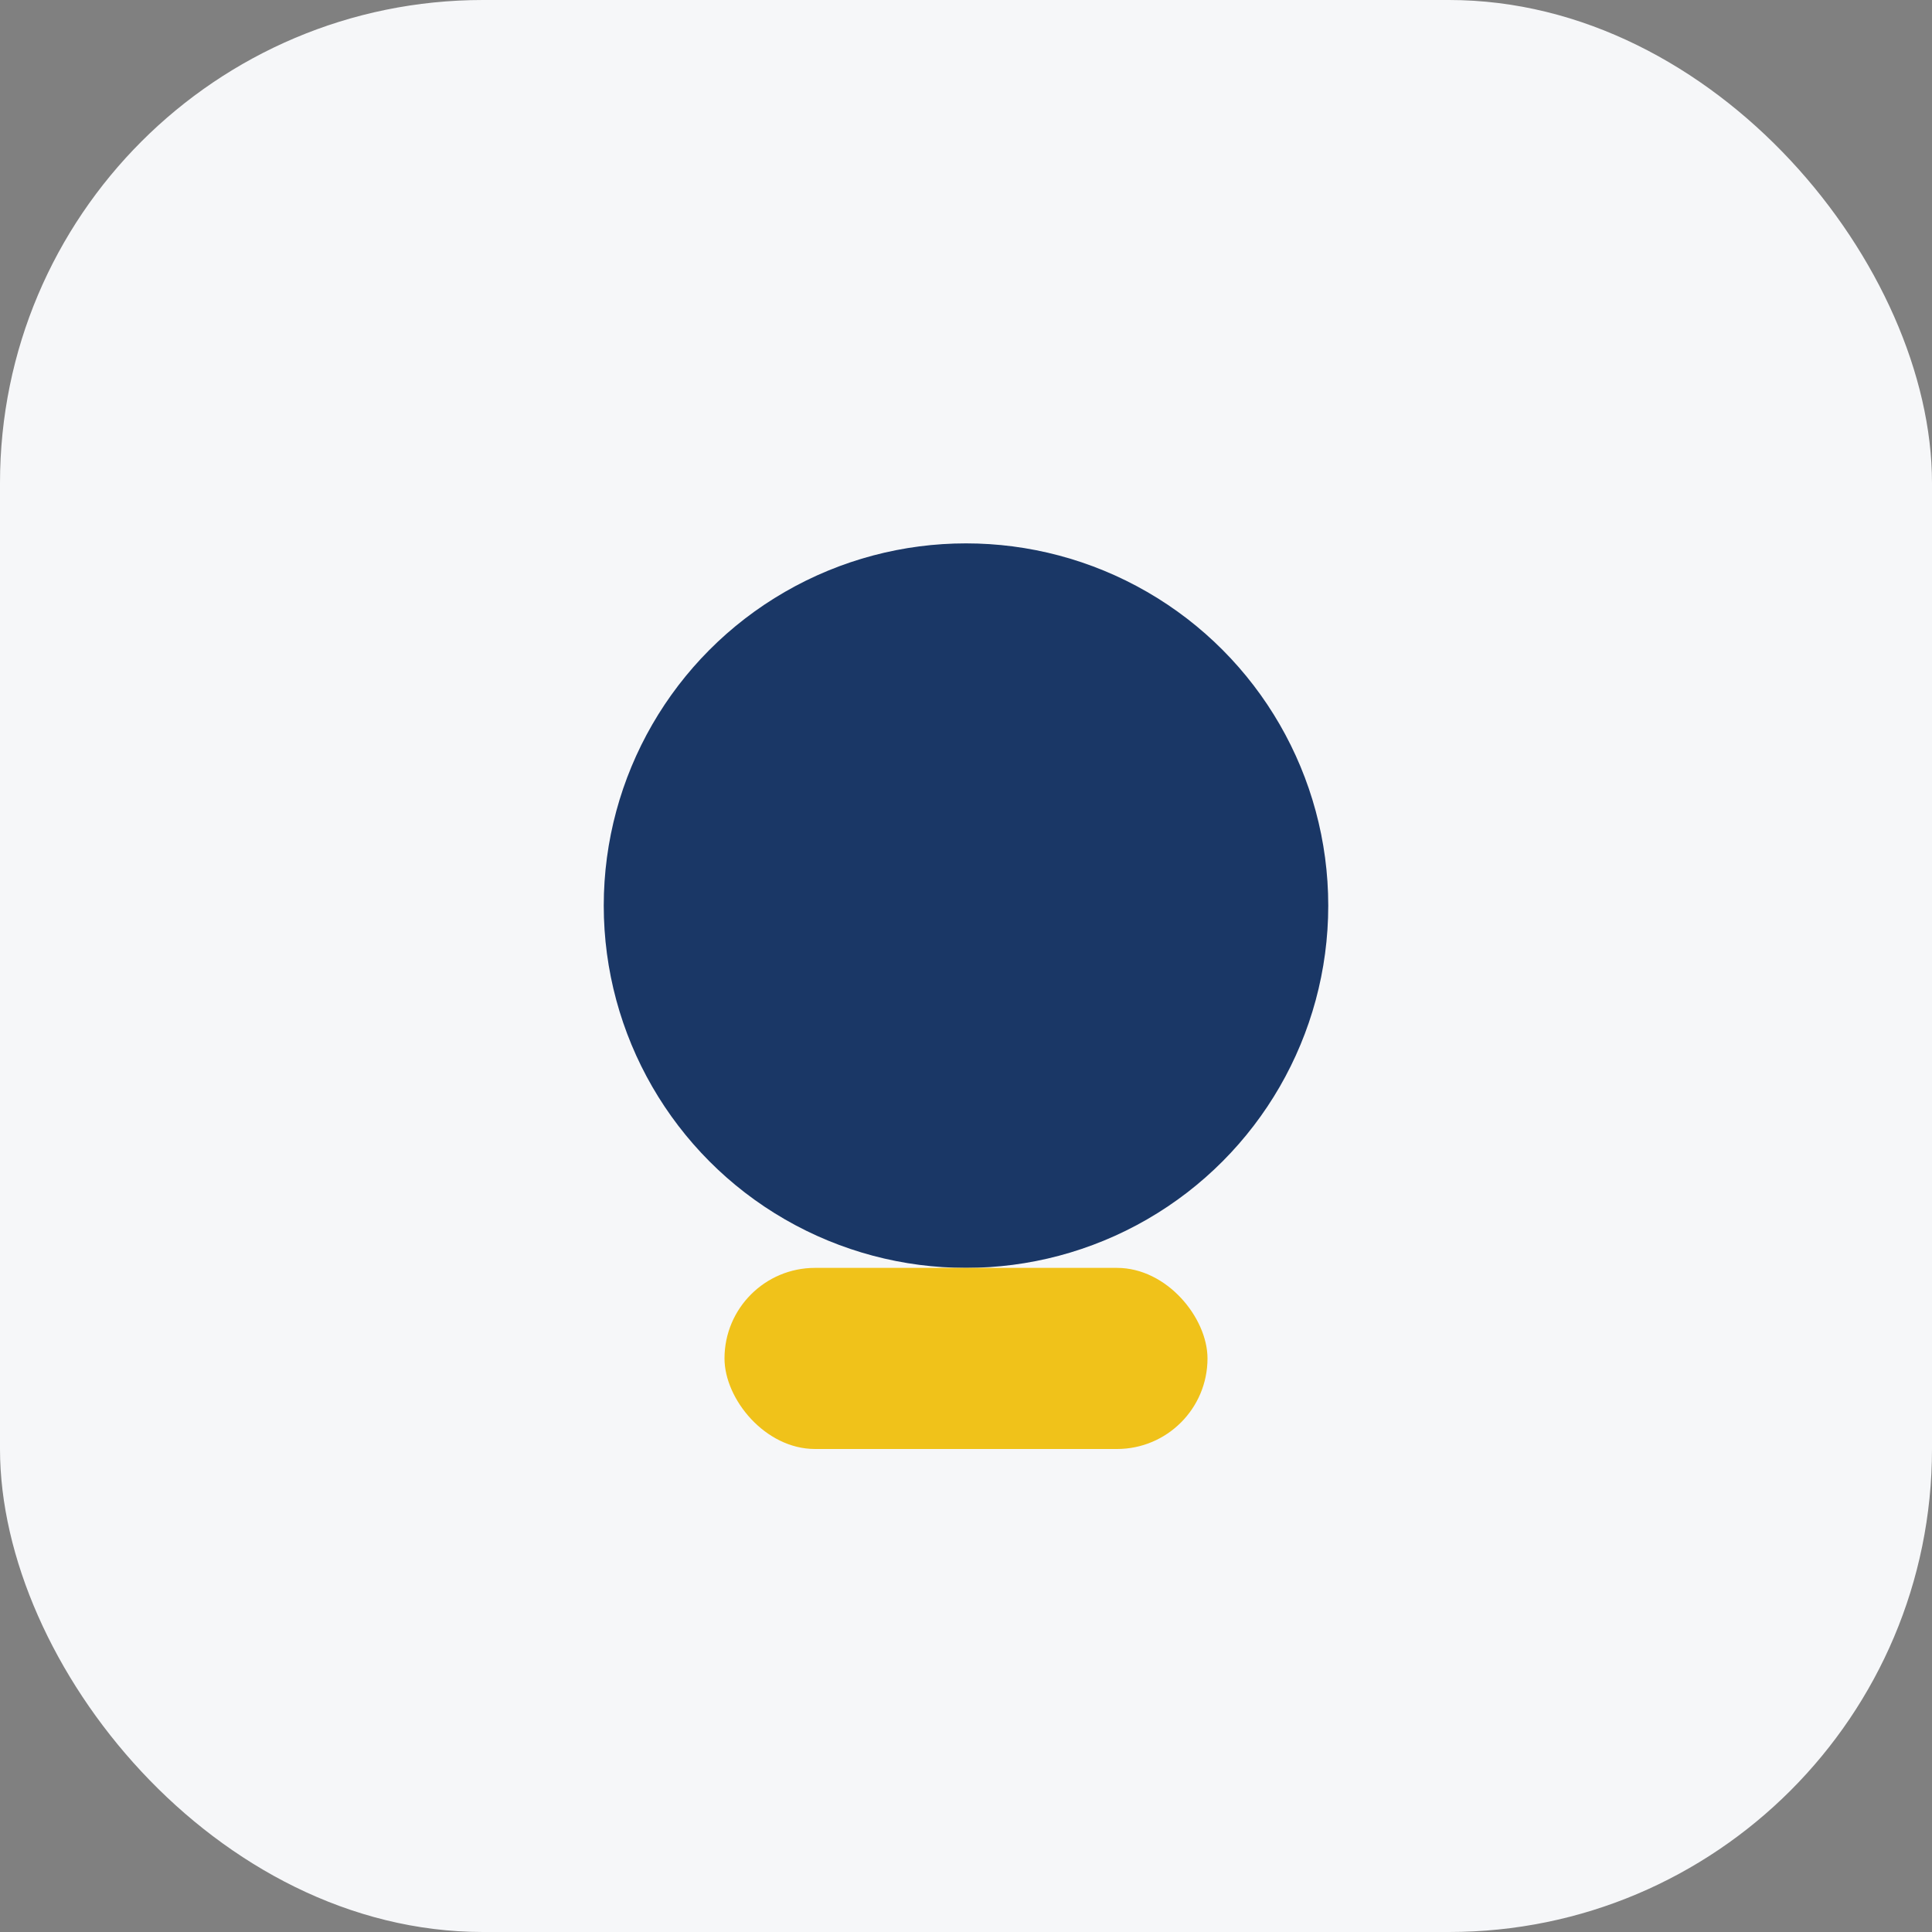
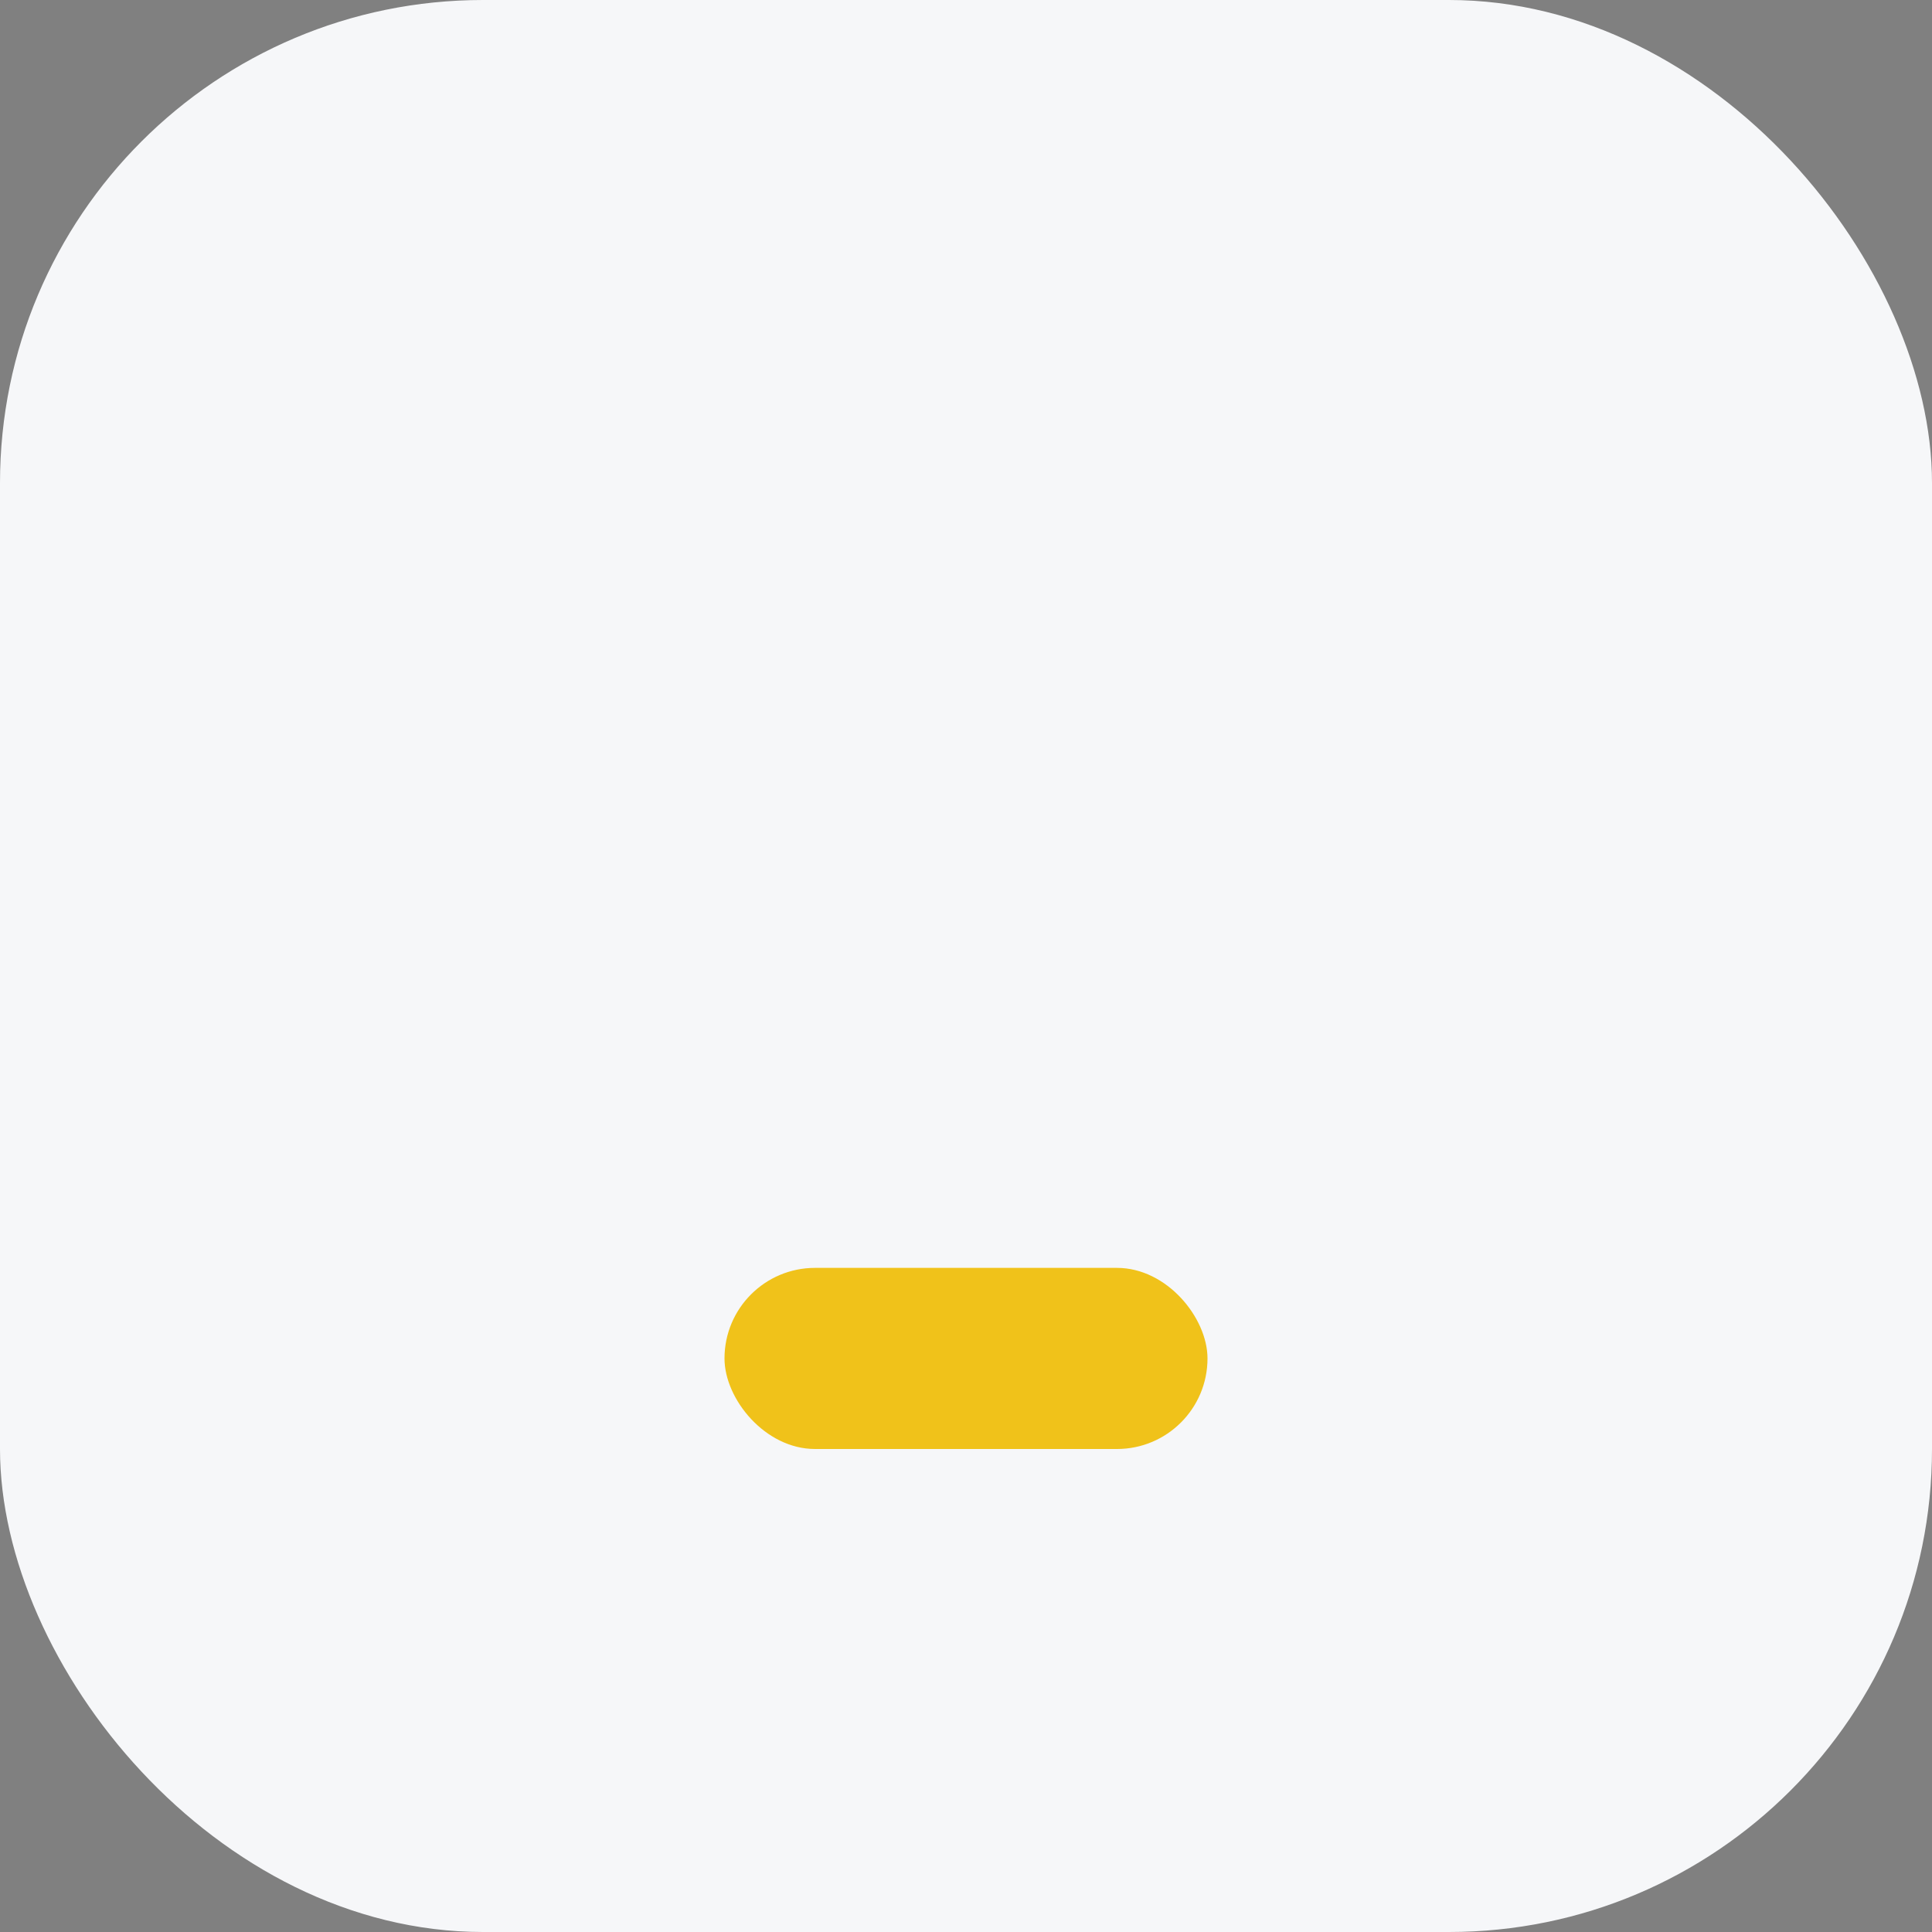
<svg xmlns="http://www.w3.org/2000/svg" viewBox="0 0 32 32" width="32" height="32">
  <rect x="0" y="0" width="32" height="32" fill="#808080" stroke="none" />
  <rect width="32" height="32" rx="8" fill="#F6F7F9" />
-   <circle cx="16" cy="15" r="6" fill="#1A3766" />
  <rect x="12" y="21" width="8" height="3" rx="1.5" fill="#F0C21A" />
</svg>